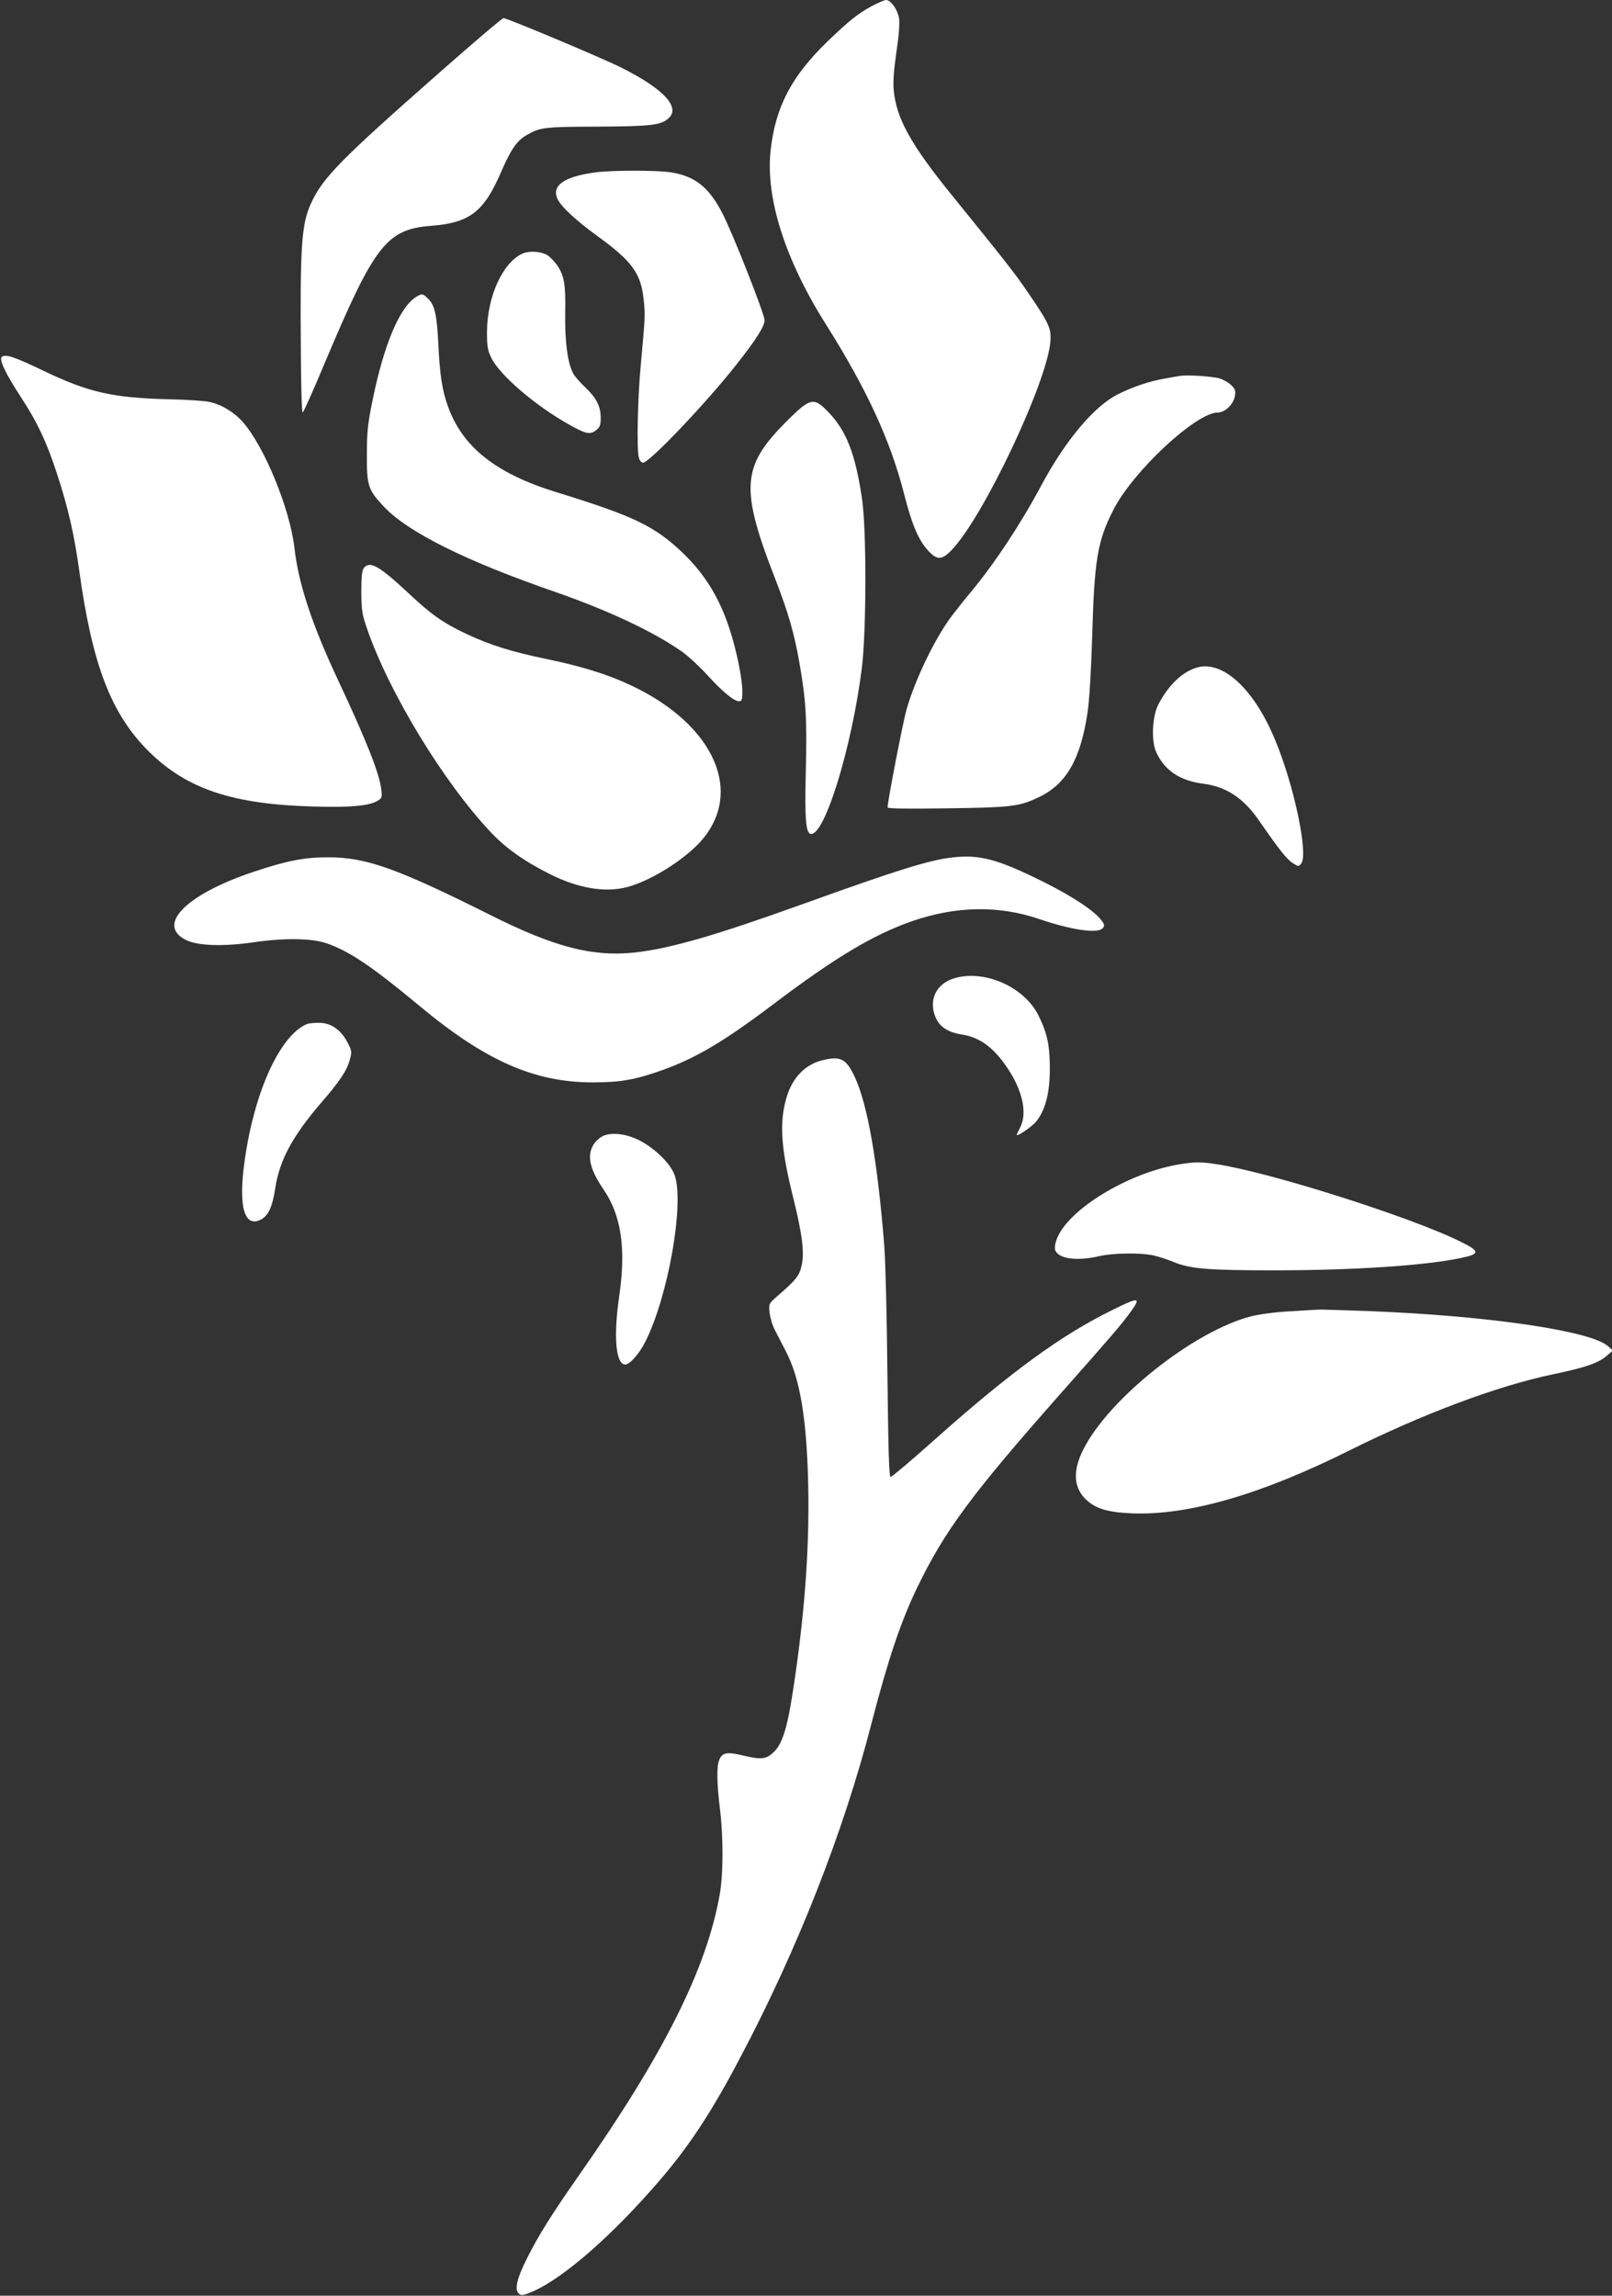
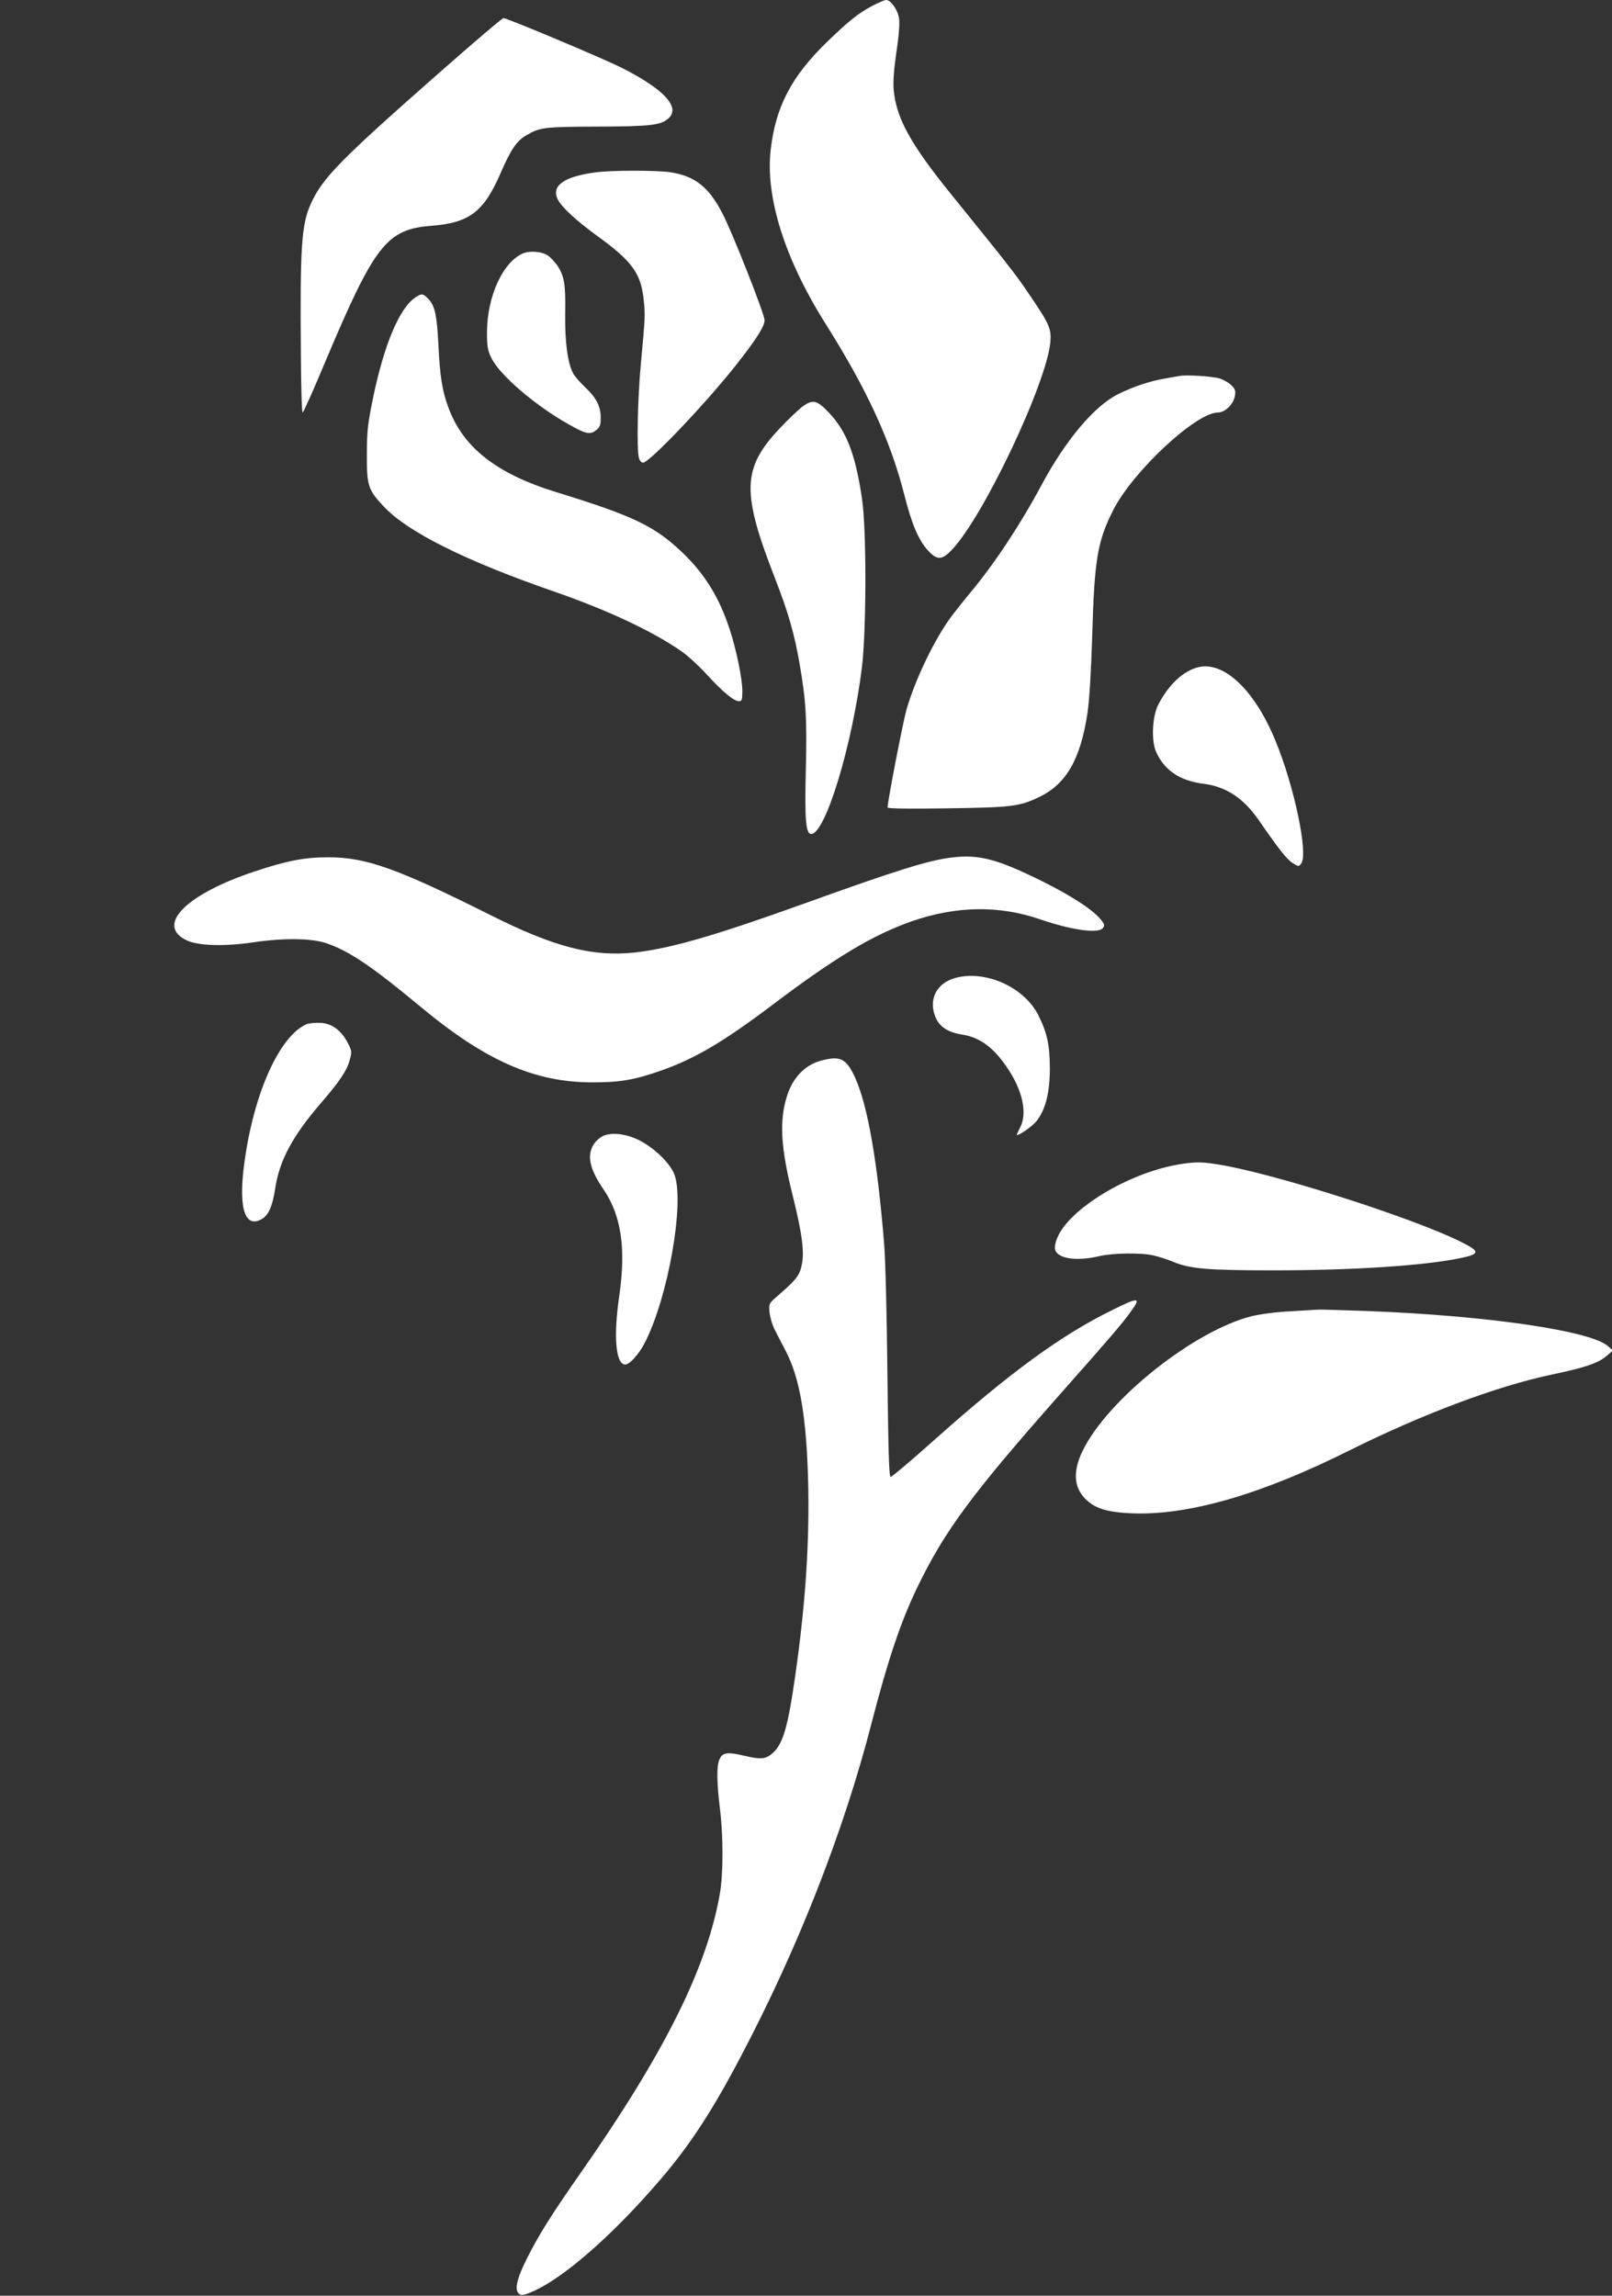
<svg xmlns="http://www.w3.org/2000/svg" version="1.0" width="899pt" height="1280pt" viewBox="0 0 899 1280" preserveAspectRatio="xMidYMid meet">
  <rect x="0" y="0" width="899" height="1280" fill="#333333" stroke="none" />
  <g transform="translate(0,1280) scale(0.1,-0.1)" fill="#ffffff" stroke="none">
    <path d="M4862 12766 c-78 -42 -131 -85 -250 -200 -199 -193 -287 -363 -314 -602 -30 -265 79 -610 309 -974 227 -360 358 -645 434 -940 44 -174 80 -259 134 -319 50 -55 78 -55 132 2 176 181 532 934 551 1162 5 74 -5 98 -121 268 -75 111 -121 169 -436 558 -223 276 -303 421 -317 578 -4 44 1 113 15 210 14 90 19 161 15 188 -7 48 -46 103 -72 103 -10 0 -45 -16 -80 -34z" />
    <path d="M2455 12399 c-556 -489 -656 -591 -720 -732 -54 -117 -62 -238 -57 -844 1 -178 5 -323 10 -323 4 0 61 127 126 283 275 652 342 739 592 758 214 17 293 78 389 301 55 126 87 173 141 204 75 44 97 47 394 48 300 1 357 8 399 47 67 62 -29 164 -264 282 -108 54 -639 277 -657 276 -7 0 -166 -135 -353 -300z" />
    <path d="M3322 11839 c-177 -23 -250 -75 -211 -152 22 -43 106 -120 219 -202 195 -141 245 -209 260 -358 9 -88 8 -92 -16 -357 -18 -188 -24 -478 -11 -522 4 -16 14 -28 23 -28 35 0 343 323 516 541 113 143 162 219 162 254 -1 35 -178 486 -236 597 -76 147 -155 208 -293 228 -82 11 -322 11 -413 -1z" />
    <path d="M2914 11386 c-111 -50 -197 -240 -198 -436 0 -80 3 -103 24 -145 45 -95 245 -267 435 -373 92 -52 116 -57 149 -31 22 17 26 28 26 70 0 64 -24 111 -89 172 -28 27 -58 61 -65 76 -31 59 -46 177 -44 334 3 162 -5 208 -44 267 -13 18 -35 42 -49 53 -34 25 -105 31 -145 13z" />
    <path d="M2317 11142 c-90 -60 -176 -265 -238 -568 -28 -136 -33 -181 -33 -309 -1 -173 7 -197 96 -291 134 -142 458 -303 953 -474 297 -103 554 -224 712 -336 33 -24 94 -80 135 -125 82 -91 151 -149 179 -149 16 0 19 8 19 56 0 69 -33 231 -71 346 -57 175 -137 305 -260 424 -157 150 -272 206 -704 339 -339 104 -526 252 -607 480 -32 87 -45 174 -53 340 -8 166 -20 221 -55 257 -33 33 -37 33 -73 10z" />
-     <path d="M11 10811 c-19 -12 18 -91 106 -226 91 -138 145 -254 202 -430 61 -186 95 -336 122 -530 73 -533 179 -807 390 -1016 212 -209 467 -294 920 -306 206 -6 313 4 358 34 21 13 23 20 17 64 -12 93 -85 275 -244 614 -143 306 -217 529 -240 730 -25 218 -167 564 -287 701 -48 55 -118 98 -187 113 -25 6 -130 13 -234 15 -303 8 -439 38 -684 155 -171 82 -215 97 -239 82z" />
    <path d="M6580 10704 c-14 -2 -52 -9 -85 -15 -84 -14 -178 -46 -260 -87 -132 -66 -292 -255 -428 -509 -115 -215 -259 -433 -391 -592 -34 -40 -80 -99 -104 -130 -94 -122 -208 -357 -257 -529 -20 -72 -105 -510 -105 -544 0 -7 117 -8 333 -5 356 5 402 10 510 62 153 72 233 211 272 471 10 67 20 229 26 424 12 428 29 532 117 705 108 215 462 545 584 545 40 0 87 46 95 92 5 31 1 40 -22 62 -15 14 -44 30 -64 36 -41 12 -183 21 -221 14z" />
    <path d="M4474 10532 c-21 -16 -78 -70 -127 -122 -208 -221 -212 -354 -27 -829 77 -198 110 -313 139 -481 36 -204 42 -310 35 -595 -7 -275 0 -355 30 -355 79 0 229 494 283 930 25 208 26 773 0 942 -37 247 -86 374 -185 478 -67 70 -89 75 -148 32z" />
-     <path d="M2029 9633 c-10 -12 -14 -48 -14 -132 1 -104 4 -126 33 -209 121 -352 425 -852 687 -1130 85 -91 190 -165 334 -237 159 -79 306 -103 429 -71 124 33 296 138 395 239 265 274 100 664 -377 887 -125 59 -272 105 -466 145 -197 41 -313 77 -446 139 -133 63 -196 107 -322 225 -167 156 -219 186 -253 144z" />
    <path d="M6683 9080 c-83 -20 -166 -97 -224 -210 -33 -65 -39 -200 -12 -261 46 -104 132 -162 265 -179 126 -16 223 -80 308 -203 115 -166 157 -219 189 -239 33 -21 34 -21 48 -2 40 52 -39 431 -144 684 -115 281 -286 444 -430 410z" />
    <path d="M5310 8019 c-126 -14 -309 -71 -825 -257 -501 -180 -747 -251 -946 -273 -234 -25 -448 30 -804 209 -522 261 -693 322 -905 322 -133 0 -230 -19 -413 -80 -379 -126 -550 -298 -378 -382 65 -32 211 -36 374 -12 170 25 323 23 407 -5 128 -44 254 -129 520 -350 366 -305 640 -426 965 -426 154 0 235 14 385 67 189 67 346 160 619 366 345 261 560 390 778 466 247 85 485 89 714 10 176 -60 323 -81 349 -49 11 13 10 21 -7 43 -39 53 -161 134 -328 217 -252 125 -353 152 -505 134z" />
    <path d="M5320 7345 c-97 -30 -141 -117 -105 -211 22 -58 69 -90 154 -103 97 -16 174 -73 250 -187 84 -125 111 -250 71 -329 -11 -22 -20 -41 -20 -42 0 -13 84 44 108 73 52 63 77 160 77 299 -1 131 -15 196 -65 296 -81 159 -303 255 -470 204z" />
-     <path d="M1711 7090 c-148 -63 -290 -370 -345 -751 -39 -263 -5 -389 91 -338 40 22 63 72 78 174 24 156 96 290 255 475 105 121 146 183 161 242 12 43 11 50 -12 94 -36 69 -87 107 -151 111 -29 1 -64 -2 -77 -7z" />
+     <path d="M1711 7090 c-148 -63 -290 -370 -345 -751 -39 -263 -5 -389 91 -338 40 22 63 72 78 174 24 156 96 290 255 475 105 121 146 183 161 242 12 43 11 50 -12 94 -36 69 -87 107 -151 111 -29 1 -64 -2 -77 -7" />
    <path d="M4578 6886 c-89 -24 -157 -95 -189 -197 -44 -140 -35 -287 32 -556 53 -213 66 -315 50 -388 -13 -58 -30 -80 -136 -172 -47 -41 -48 -42 -43 -92 3 -27 16 -72 30 -98 13 -26 41 -79 61 -118 78 -150 115 -369 124 -730 8 -336 -15 -683 -73 -1085 -39 -274 -67 -372 -122 -422 -40 -37 -67 -40 -164 -17 -96 23 -121 18 -138 -27 -14 -36 -12 -132 5 -269 19 -154 19 -358 0 -471 -71 -414 -310 -893 -780 -1564 -156 -223 -232 -343 -296 -472 -57 -113 -71 -175 -45 -197 14 -12 25 -10 76 12 172 74 450 317 715 627 161 188 286 378 445 681 320 606 575 1257 730 1859 91 352 163 567 254 756 154 319 305 523 802 1085 279 315 346 393 392 458 57 79 43 80 -104 7 -284 -139 -568 -346 -987 -719 -131 -117 -243 -212 -250 -212 -9 0 -13 139 -18 575 -3 316 -11 640 -18 720 -37 463 -92 778 -163 933 -49 106 -82 122 -190 93z" />
    <path d="M3363 6466 c-18 -8 -42 -30 -53 -48 -38 -62 -21 -137 54 -247 100 -145 128 -329 90 -593 -33 -224 -21 -377 29 -386 25 -5 81 57 116 127 127 252 218 767 164 927 -21 62 -104 146 -192 193 -74 39 -157 50 -208 27z" />
    <path d="M6560 6305 c-273 -50 -591 -243 -661 -401 -13 -28 -18 -55 -15 -71 13 -51 120 -67 246 -37 76 18 234 20 303 4 27 -6 74 -21 106 -34 95 -41 197 -49 566 -49 439 0 837 26 1039 68 111 23 112 37 5 90 -268 135 -1069 390 -1366 434 -89 14 -128 13 -223 -4z" />
    <path d="M7203 5489 c-86 -4 -175 -16 -224 -28 -320 -81 -800 -462 -940 -748 -54 -109 -52 -198 7 -263 54 -59 123 -82 268 -88 314 -12 720 105 1214 352 404 201 818 357 1127 422 186 39 260 64 306 105 l34 29 -27 24 c-96 86 -671 170 -1338 196 -146 5 -269 9 -275 8 -5 0 -74 -4 -152 -9z" />
  </g>
</svg>